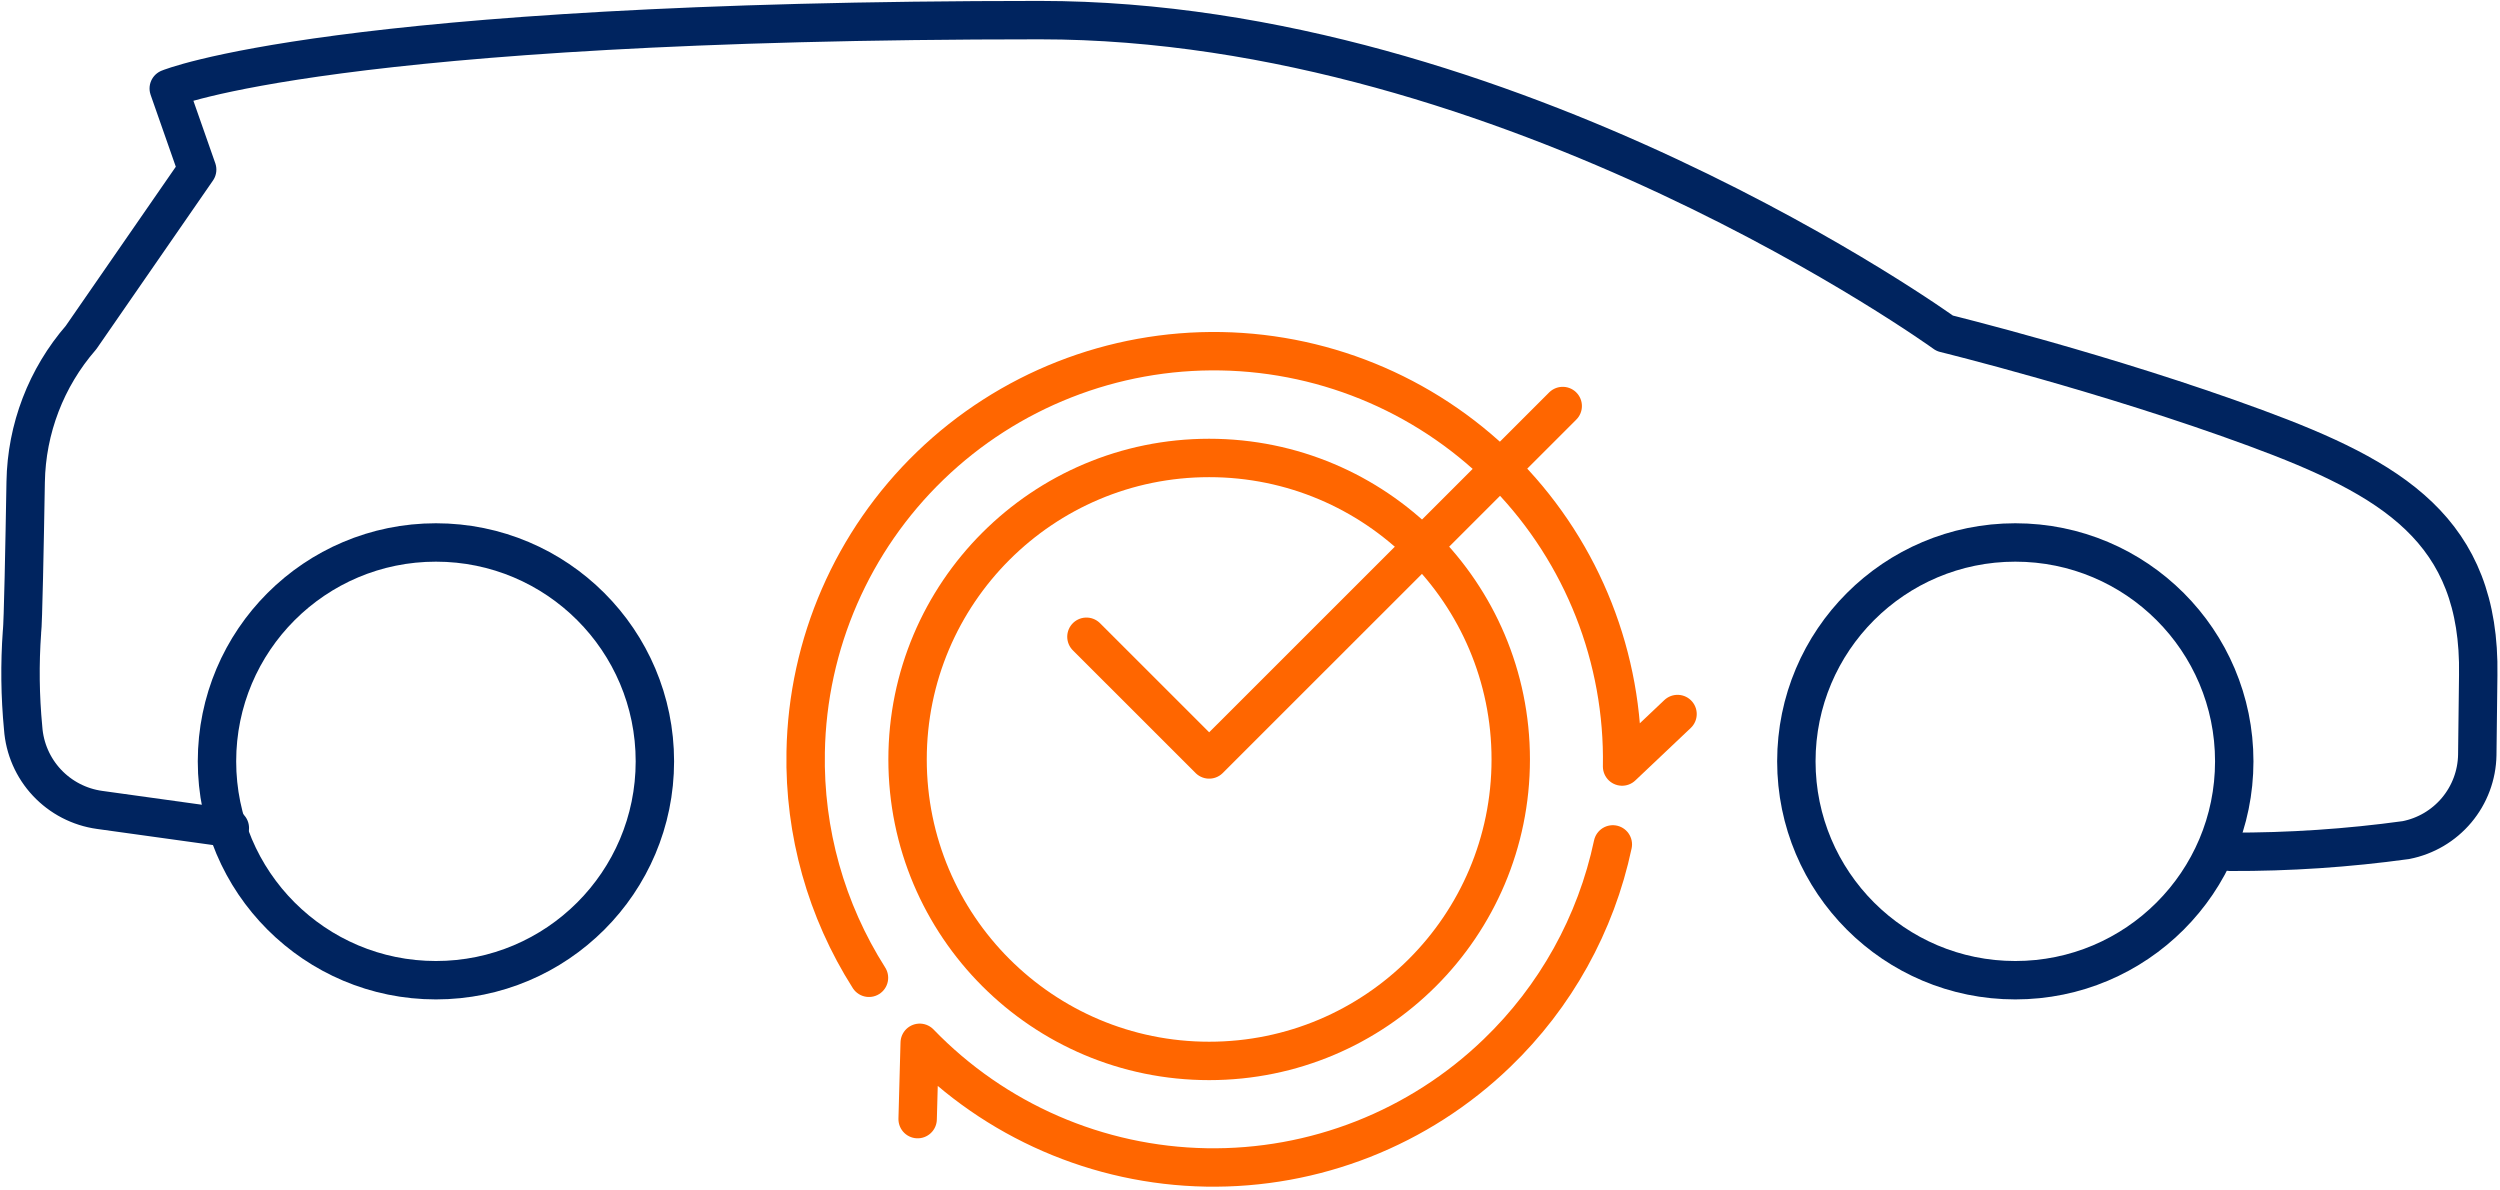
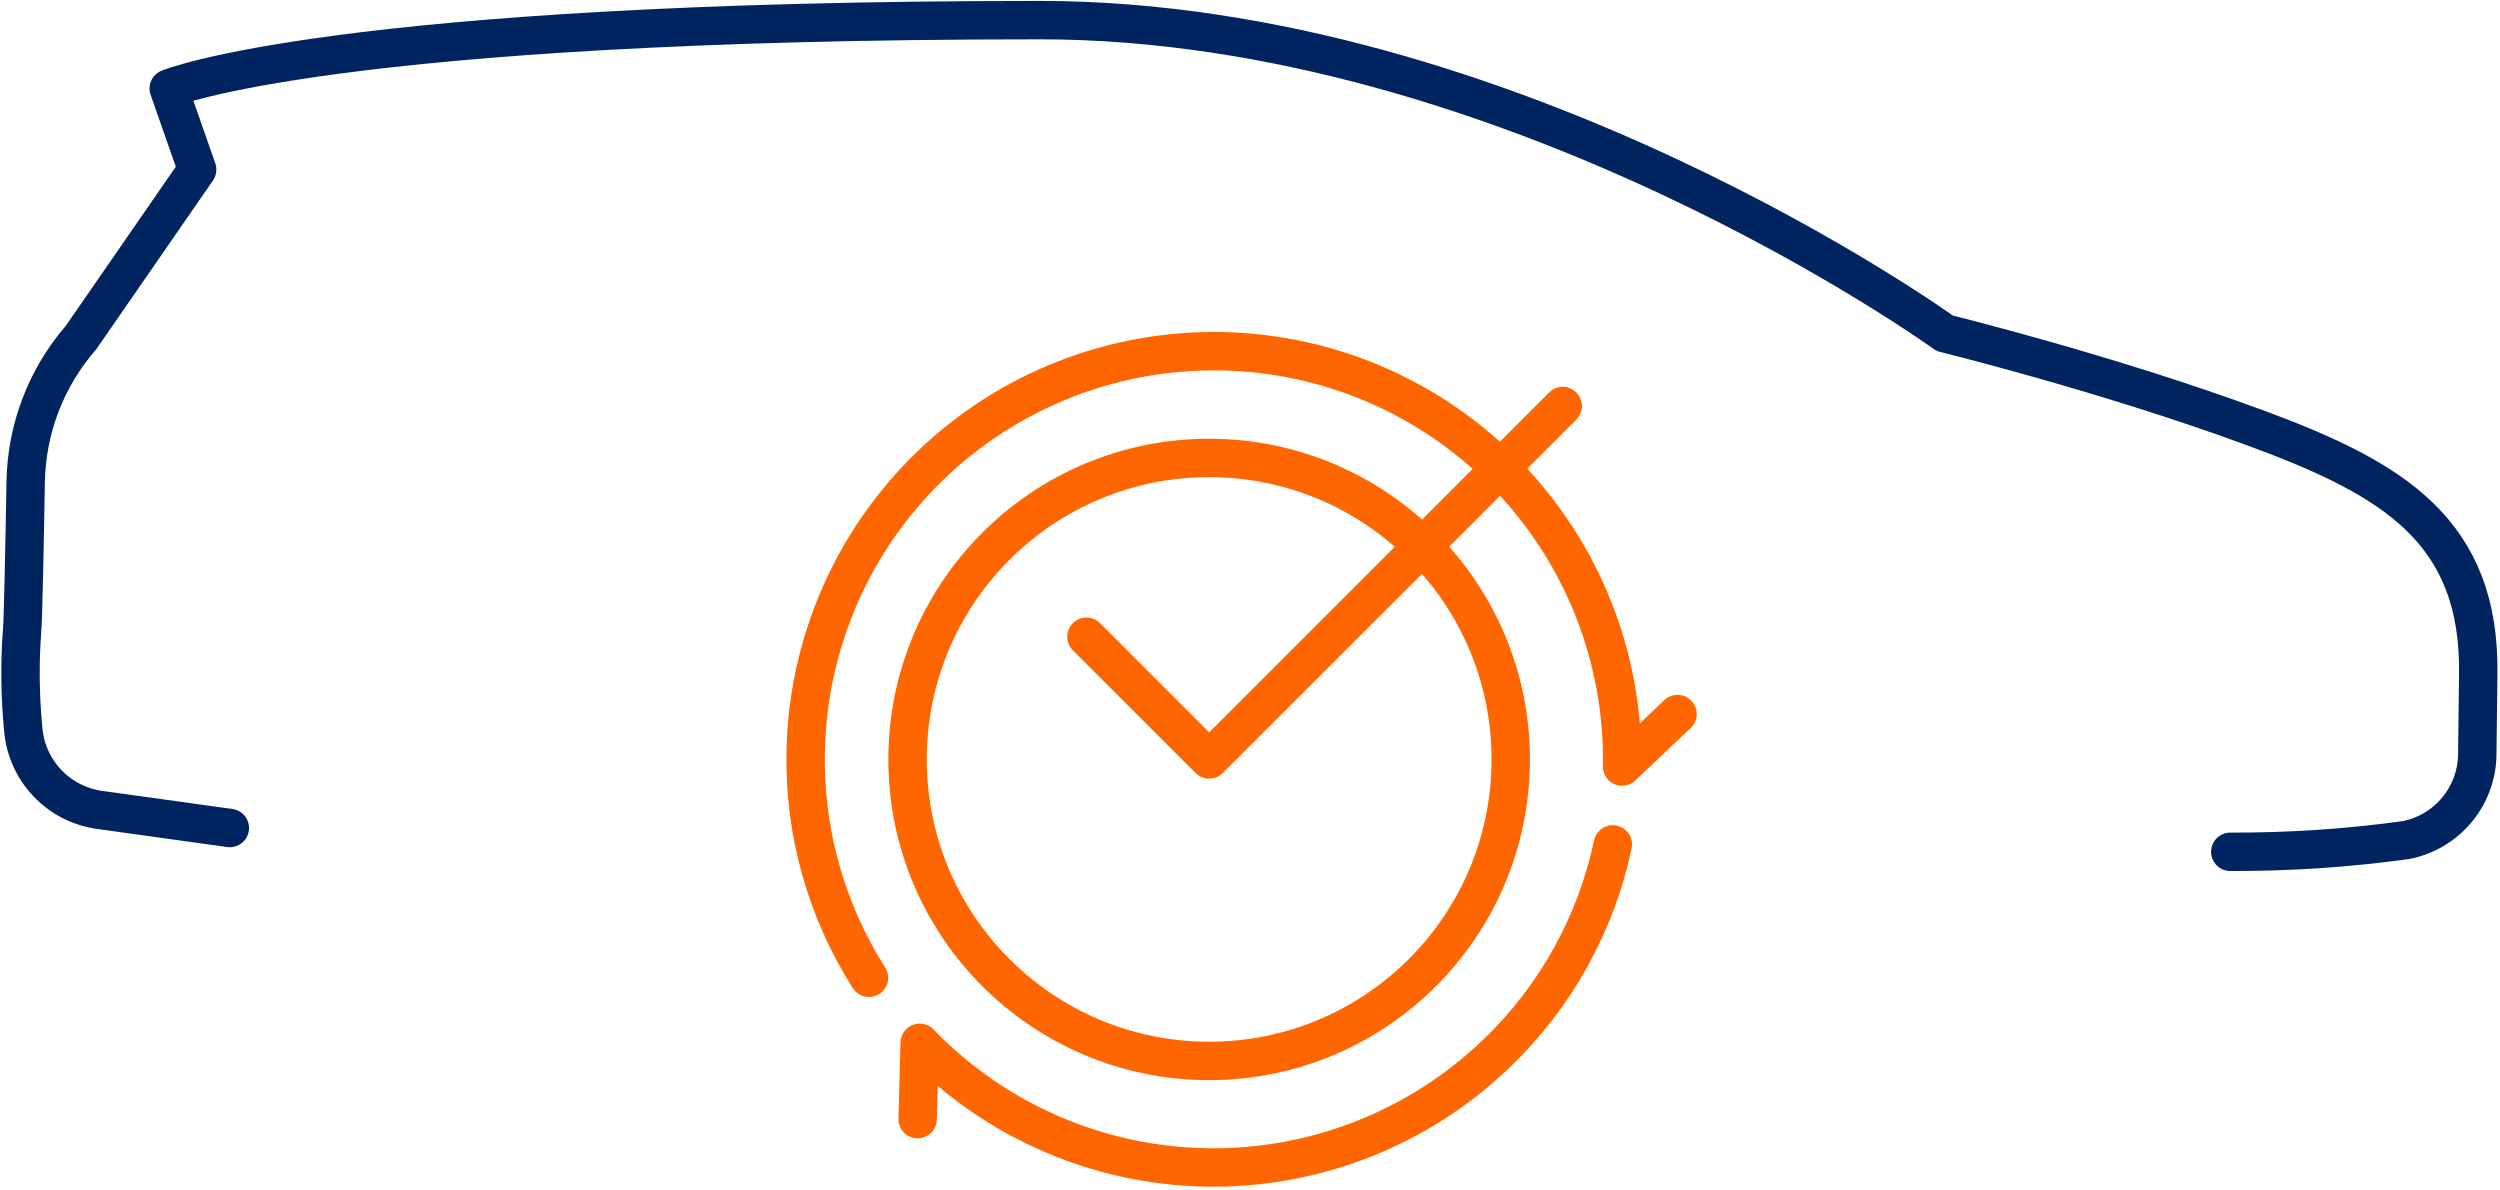
<svg xmlns="http://www.w3.org/2000/svg" width="651" height="310" viewBox="0 0 651 310" fill="none">
  <path d="M59.849 215.612L25.926 210.9C20.673 210.171 15.829 207.659 12.207 203.786C8.585 199.913 6.405 194.914 6.03 189.625C5.229 181.286 5.127 172.894 5.726 164.538C6.012 162.478 6.407 141.994 6.684 125.506C6.913 111.663 12.018 98.344 21.101 87.892L51.343 44.166L43.941 23.047C43.941 23.047 86.729 5.241 270.806 5.241C393.566 5.241 506.414 86.798 506.414 86.798C506.414 86.798 548.624 97.153 587.373 111.453C622.868 124.552 645.97 138.008 645.329 175.826L645.083 196.591C644.99 201.856 643.093 206.929 639.709 210.964C636.324 214.999 631.658 217.751 626.489 218.762C611.338 220.847 596.059 221.866 580.765 221.811" stroke="#00245F" stroke-width="10" stroke-linecap="round" stroke-linejoin="round" />
-   <path d="M113.516 255.247C145.004 255.247 170.531 229.73 170.531 198.253C170.531 166.776 145.004 141.259 113.516 141.259C82.028 141.259 56.502 166.776 56.502 198.253C56.502 229.73 82.028 255.247 113.516 255.247Z" stroke="#00245F" stroke-width="10" stroke-linecap="round" stroke-linejoin="round" />
-   <path d="M524.785 255.247C556.273 255.247 581.799 229.73 581.799 198.253C581.799 166.776 556.273 141.259 524.785 141.259C493.297 141.259 467.771 166.776 467.771 198.253C467.771 229.73 493.297 255.247 524.785 255.247Z" stroke="#00245F" stroke-width="10" stroke-linecap="round" stroke-linejoin="round" />
  <path d="M314.864 276.264C358.236 276.264 393.397 241.115 393.397 197.758C393.397 154.4 358.236 119.252 314.864 119.252C271.491 119.252 236.33 154.4 236.33 197.758C236.33 241.115 271.491 276.264 314.864 276.264Z" stroke="#FF6600" stroke-width="10" stroke-linecap="round" stroke-linejoin="round" />
  <path d="M419.981 219.882C415.594 240.6 405.088 259.525 389.821 274.208C369.533 293.782 342.298 304.499 314.106 304C285.914 303.501 259.075 291.827 239.493 271.546L238.955 291.418" stroke="#FF6600" stroke-width="10" stroke-linecap="round" stroke-linejoin="round" />
  <path d="M226.281 254.614C215.129 237.068 209.395 216.626 209.797 195.841C210.296 167.659 221.975 140.83 242.262 121.255C262.55 101.681 289.786 90.964 317.978 91.463C346.17 91.962 373.008 103.636 392.59 123.917C412.172 144.198 422.892 171.424 422.393 199.606L436.83 185.934" stroke="#FF6600" stroke-width="10" stroke-linecap="round" stroke-linejoin="round" />
  <path d="M282.906 165.812L314.866 197.761L406.931 105.728" stroke="#FF6600" stroke-width="10" stroke-linecap="round" stroke-linejoin="round" />
</svg>